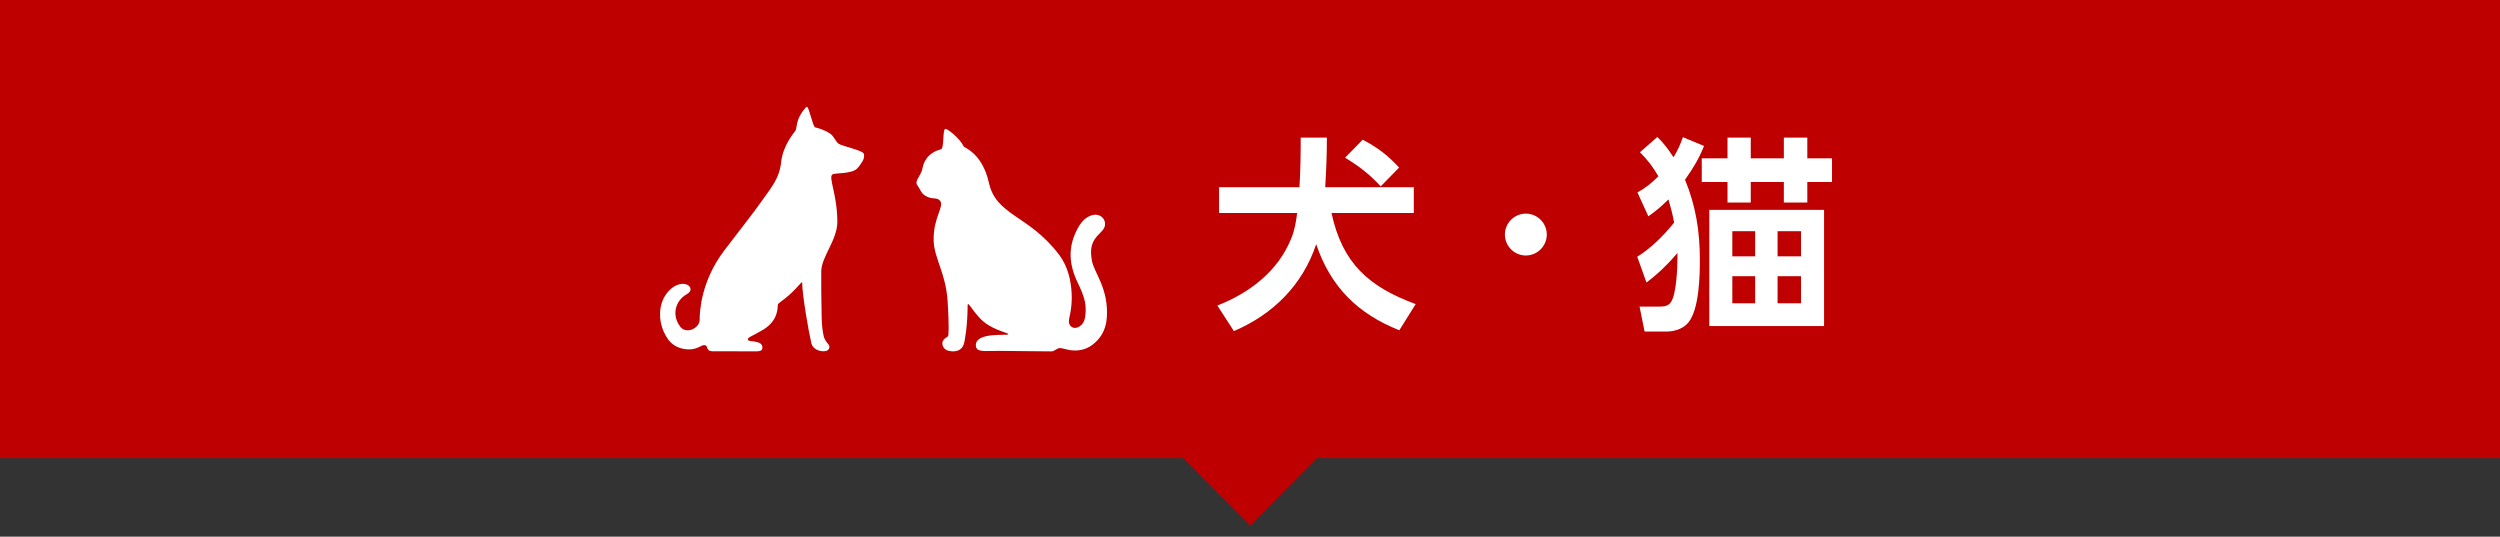
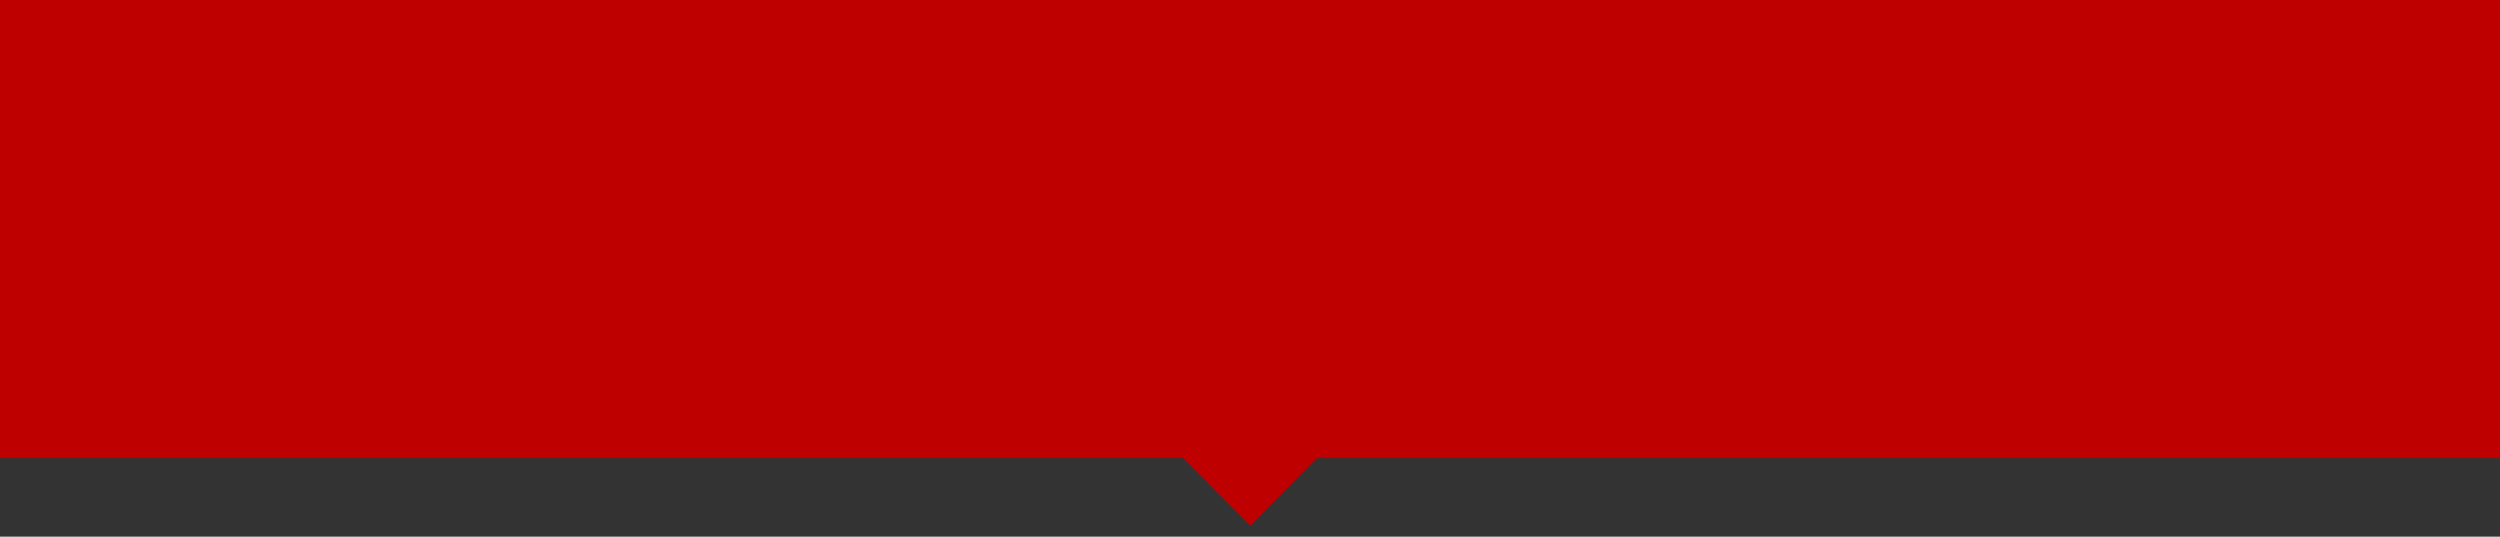
<svg xmlns="http://www.w3.org/2000/svg" width="191" height="41" viewBox="0 0 191 41" fill="none">
  <rect x="0" y="0" width="191" height="41" fill="#333333" stroke="none" />
  <rect width="191" height="35" fill="#BF0000" />
  <g clip-path="url(#clip0_602_2971)">
-     <path d="M57.127 26.839C57.857 26.835 58.251 26.922 58.248 26.551C58.242 25.925 57.109 26.189 57.134 25.925C57.149 25.759 57.405 25.715 58.243 25.227C59.298 24.614 59.421 23.784 59.421 23.297C59.421 23.172 59.756 23.017 60.313 22.52C61.006 21.901 61.284 21.433 61.285 21.59C61.287 22.516 61.778 25.328 61.98 26.189C62.136 26.853 62.95 26.904 63.182 26.789C63.34 26.71 63.446 26.494 63.294 26.312C63.177 26.172 62.992 25.97 62.923 25.646C62.861 25.351 62.789 24.918 62.777 24.312C62.749 22.874 62.73 21.554 62.745 20.716C62.766 19.603 63.973 18.327 63.973 16.951C63.973 14.864 63.264 13.539 63.599 13.326C63.811 13.191 65.006 13.309 65.472 12.89C65.665 12.716 65.851 12.374 65.903 12.304C65.974 12.208 66.044 11.959 66.01 11.776C65.956 11.477 64.37 11.194 64.052 10.969C63.863 10.836 63.693 10.379 63.409 10.197C62.919 9.884 62.406 9.762 62.28 9.732C62.102 9.689 61.805 8.156 61.65 8.156C61.557 8.156 61.138 8.693 60.966 9.182C60.865 9.468 60.849 9.829 60.783 9.97C60.747 10.047 59.817 11.054 59.678 12.391C59.547 13.649 58.917 14.33 58.194 15.364C57.552 16.282 56.655 17.39 55.329 19.142C53.567 21.471 53.455 23.769 53.452 24.445C53.449 25.067 52.441 25.571 51.969 24.957C51.551 24.413 51.468 23.711 51.818 23.11C51.935 22.909 52.096 22.733 52.284 22.596C52.445 22.479 52.628 22.411 52.727 22.237C52.79 22.127 52.756 21.979 52.672 21.883C52.588 21.787 52.467 21.727 52.342 21.702C51.725 21.576 50.867 22.165 50.555 23.16C50.262 24.094 50.481 25.168 51.068 25.961C51.384 26.387 51.87 26.627 52.409 26.68C52.662 26.706 52.929 26.703 53.22 26.594C53.556 26.468 53.689 26.33 53.858 26.374C54.087 26.433 53.952 26.598 54.16 26.768C54.269 26.856 54.546 26.838 54.727 26.838C54.798 26.838 56.281 26.844 57.127 26.84L57.127 26.839Z" fill="white" />
-   </g>
+     </g>
  <g clip-path="url(#clip1_602_2971)">
-     <path d="M76.375 26.807C75.21 26.8 74.549 26.956 74.555 26.364C74.564 25.364 76.889 25.652 77.019 25.549C77.148 25.445 76.41 25.379 75.512 24.838C74.447 24.198 73.928 22.813 73.926 23.357C73.923 24.834 73.719 26.071 73.625 26.323C73.366 27.014 72.555 26.855 72.326 26.752C72.069 26.636 71.86 26.238 72.103 25.947C72.289 25.723 72.424 25.805 72.453 25.573C72.516 25.067 72.439 23.626 72.393 22.949C72.249 20.849 71.355 19.7 71.33 18.362C71.297 16.586 72.179 15.764 71.814 15.331C71.568 15.038 71.214 15.285 70.68 14.946C70.341 14.731 70.259 14.368 70.118 14.202C69.795 13.821 70.361 13.501 70.483 12.837C70.622 12.076 71.171 11.582 71.882 11.409C72.165 11.34 71.986 9.845 72.234 9.845C72.409 9.845 73.339 10.577 73.623 11.184C73.681 11.308 75.038 11.669 75.556 13.979C76.118 16.485 78.591 16.417 80.895 19.435C81.618 20.382 81.824 21.486 81.874 22.413C81.904 22.958 81.859 23.506 81.75 24.04C81.694 24.313 81.568 24.673 81.798 24.909C82.131 25.249 82.643 24.925 82.802 24.572C82.963 24.212 83.001 23.461 82.857 22.913C82.736 22.453 82.555 22.048 82.347 21.62C81.687 20.254 81.538 18.916 82.341 17.44C82.549 17.055 82.8 16.73 83.203 16.526C83.47 16.391 83.802 16.353 84.064 16.497C84.28 16.616 84.425 16.856 84.428 17.103C84.434 17.534 84.036 17.773 83.792 18.065C83.318 18.635 83.293 19.179 83.421 19.909C83.587 20.851 84.711 22.027 84.561 24.268C84.493 25.298 83.996 25.938 83.457 26.345C82.982 26.704 82.41 26.832 81.823 26.76C81.489 26.718 81.189 26.593 80.981 26.593C80.731 26.593 80.57 26.846 80.325 26.846C80.211 26.846 77.727 26.815 76.376 26.808L76.375 26.807Z" fill="white" />
-   </g>
-   <path d="M100.558 18.656C99.519 21.776 97.263 24.016 94.27 25.296L93.007 23.344C95.487 22.368 97.647 20.72 98.654 18.208C98.91 17.6 99.022 16.912 99.103 16.272H93.135V14.304H99.278C99.359 13.04 99.374 11.776 99.374 10.512H101.374C101.374 11.776 101.326 13.04 101.246 14.304H108.014V16.272H101.726C102.558 20.112 104.558 21.904 108.158 23.232L106.91 25.232C103.742 23.984 101.646 21.904 100.558 18.656ZM104.11 10.672C105.262 11.28 105.998 11.84 106.894 12.8L105.486 14.24C104.638 13.312 103.838 12.704 102.766 12.048L104.11 10.672ZM114.974 17.92C114.974 17.04 115.694 16.32 116.574 16.32C117.454 16.32 118.174 17.04 118.174 17.92C118.174 18.8 117.454 19.52 116.574 19.52C115.694 19.52 114.974 18.8 114.974 17.92ZM128.158 19.328C127.438 20.176 126.686 20.912 125.79 21.584L125.086 19.616C126.142 18.96 127.118 17.984 127.902 17.008C127.79 16.352 127.646 15.872 127.47 15.232C126.958 15.744 126.526 16.112 125.934 16.528L125.102 14.704C125.774 14.32 126.142 14.016 126.702 13.472C126.286 12.752 125.886 12.224 125.294 11.632L126.622 10.464C127.166 11.008 127.438 11.376 127.854 12.016C128.19 11.456 128.35 11.104 128.574 10.48L130.19 11.152C129.774 12.16 129.374 12.832 128.734 13.728C129.566 15.744 129.87 17.696 129.87 19.872C129.87 21.168 129.806 23.6 129.006 24.624C128.606 25.12 127.934 25.328 127.342 25.328H125.646L125.262 23.424H126.798C127.15 23.424 127.486 23.376 127.678 23.056C128.078 22.416 128.158 20.464 128.158 19.664V19.328ZM131.982 10.512H133.758V12.096H136.286V10.512H138.078V12.096H139.966V13.904H138.078V15.472H136.286V13.904H133.758V15.472H131.982V13.904H130.014V12.096H131.982V10.512ZM130.59 16.032H139.358V24.912H130.59V16.032ZM134.094 17.664H132.35V19.584H134.094V17.664ZM137.598 17.664H135.806V19.584H137.598V17.664ZM134.094 21.104H132.35V23.168H134.094V21.104ZM137.598 21.104H135.806V23.168H137.598V21.104Z" fill="white" />
+     </g>
  <path d="M95.5 40.166L89.438 34.041H101.562L95.5 40.166Z" fill="#BF0000" />
  <defs>
    <clipPath id="clip0_602_2971">
-       <rect width="15.593" height="18.69" fill="white" transform="translate(50.425 8.155)" />
-     </clipPath>
+       </clipPath>
    <clipPath id="clip1_602_2971">
      <rect width="14.556" height="17" fill="white" transform="matrix(-1 0 0 1 84.575 9.845)" />
    </clipPath>
  </defs>
</svg>